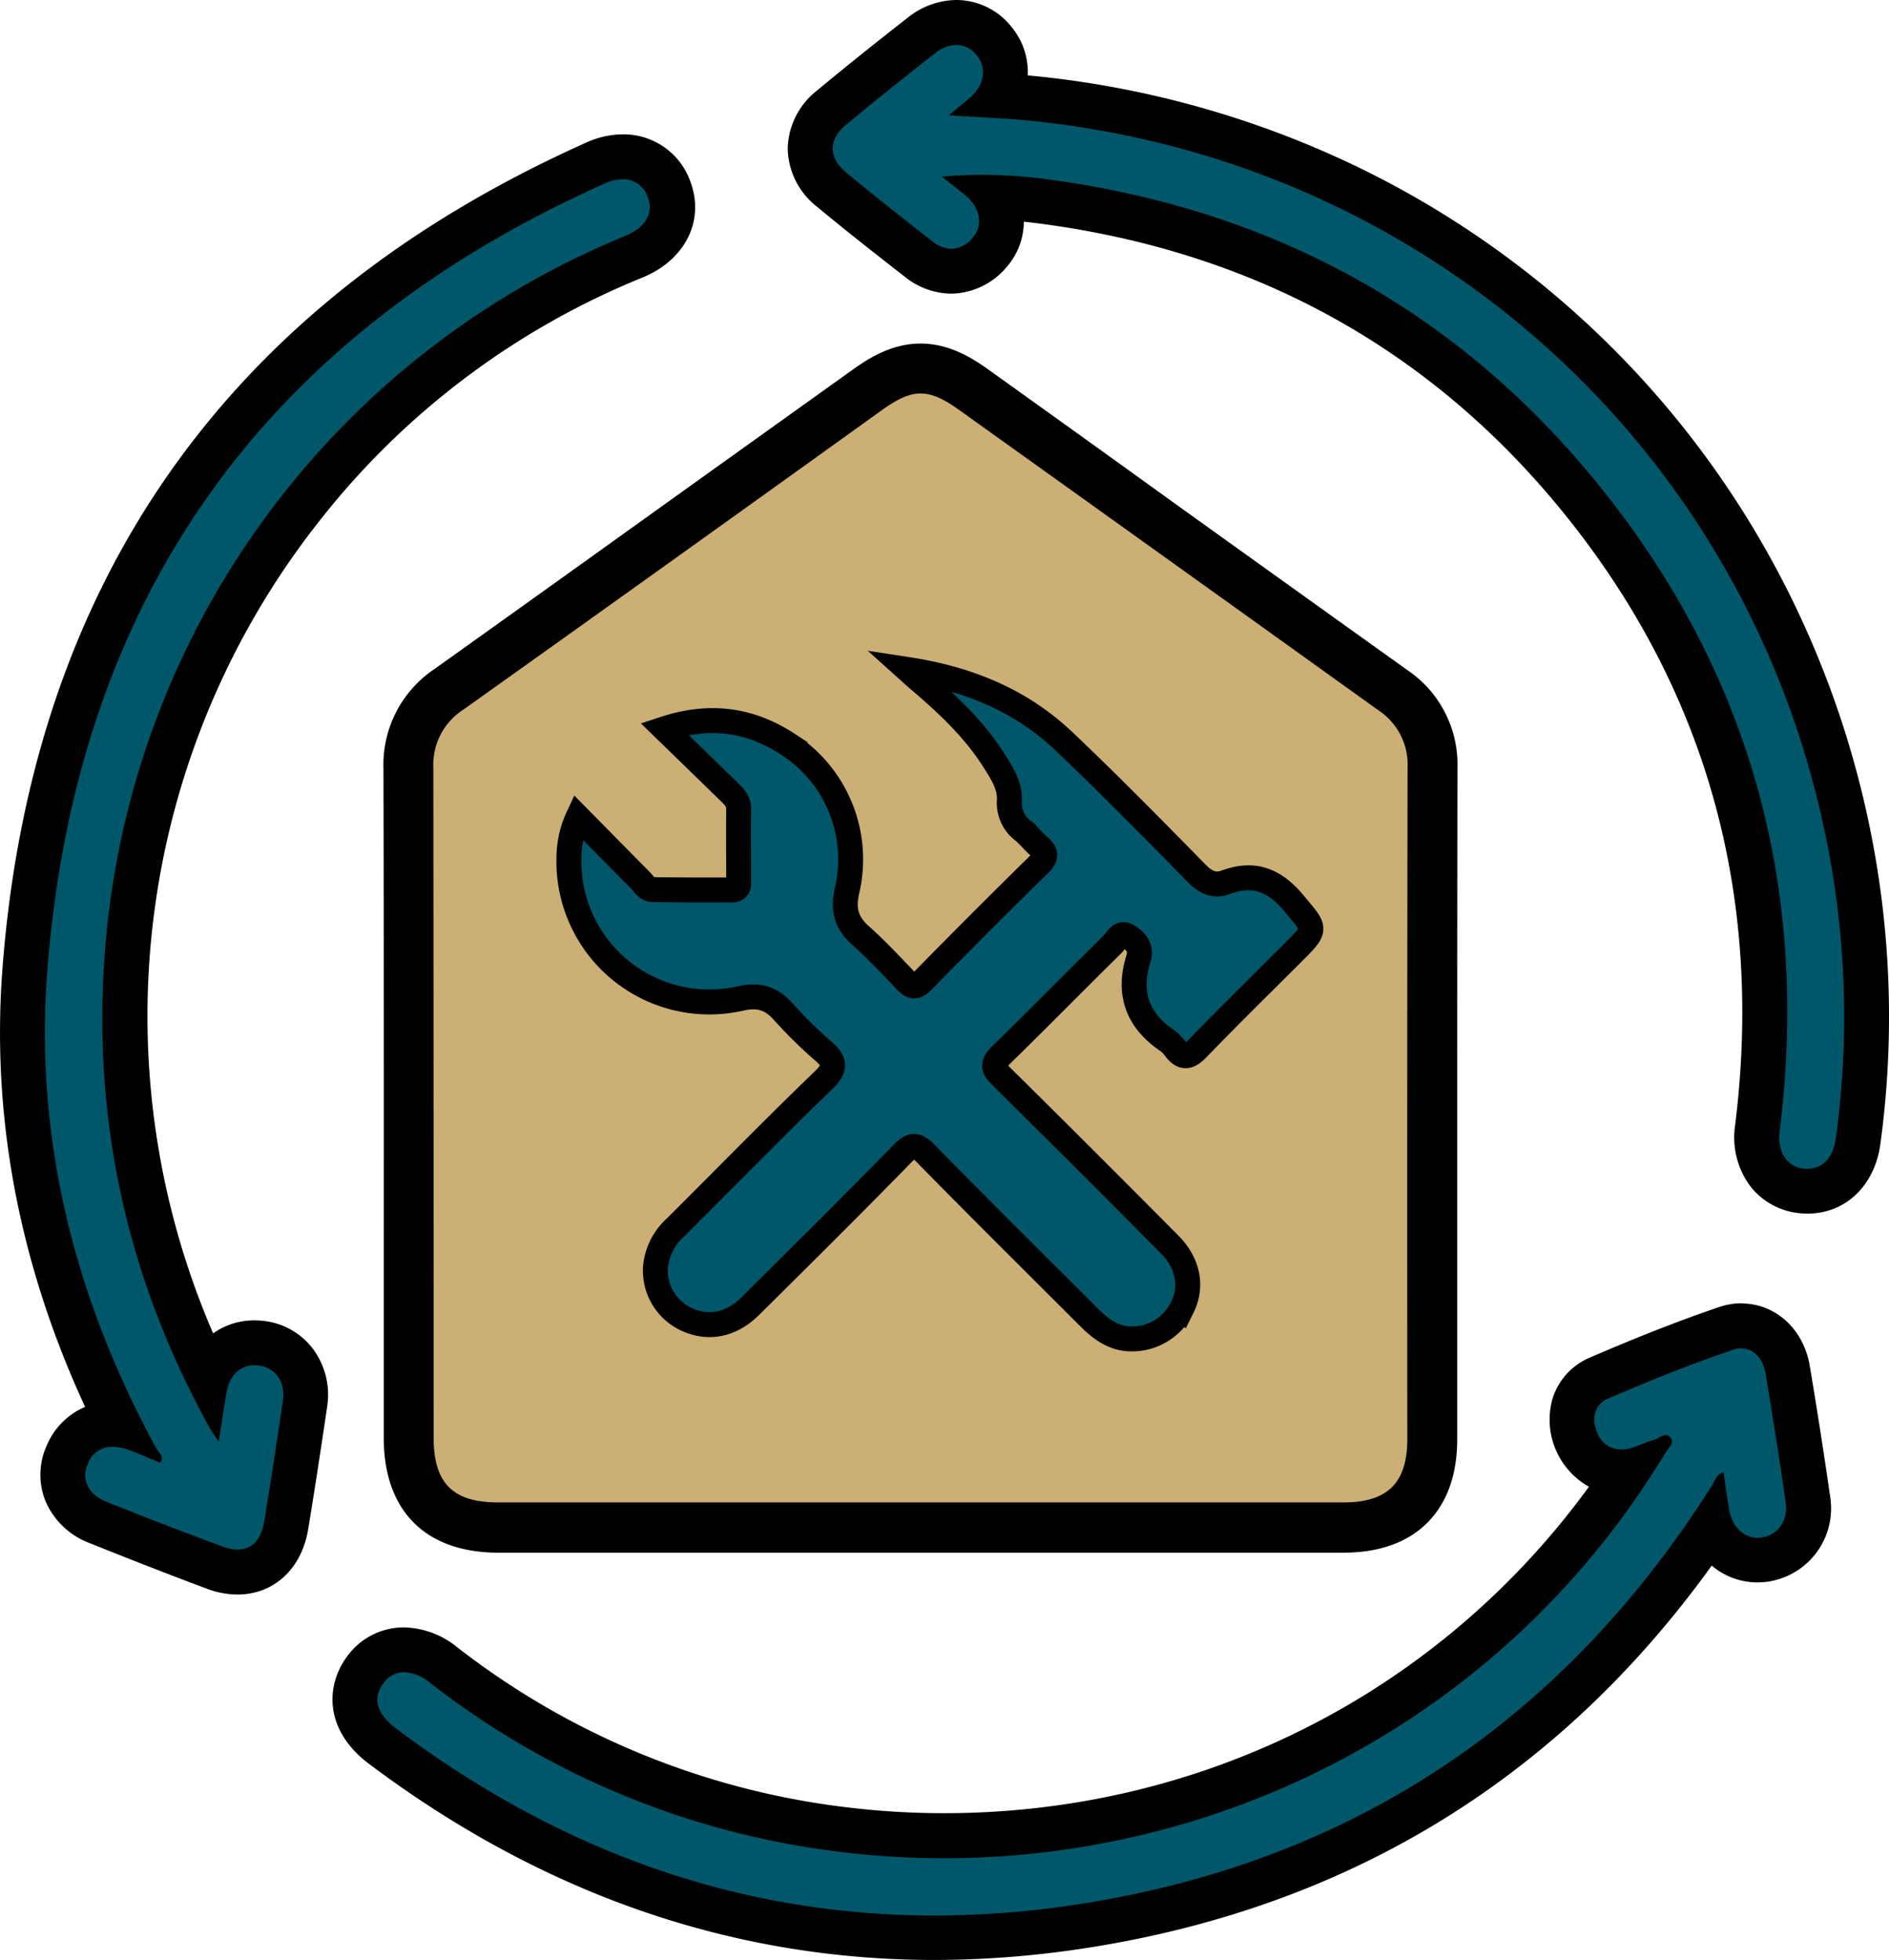
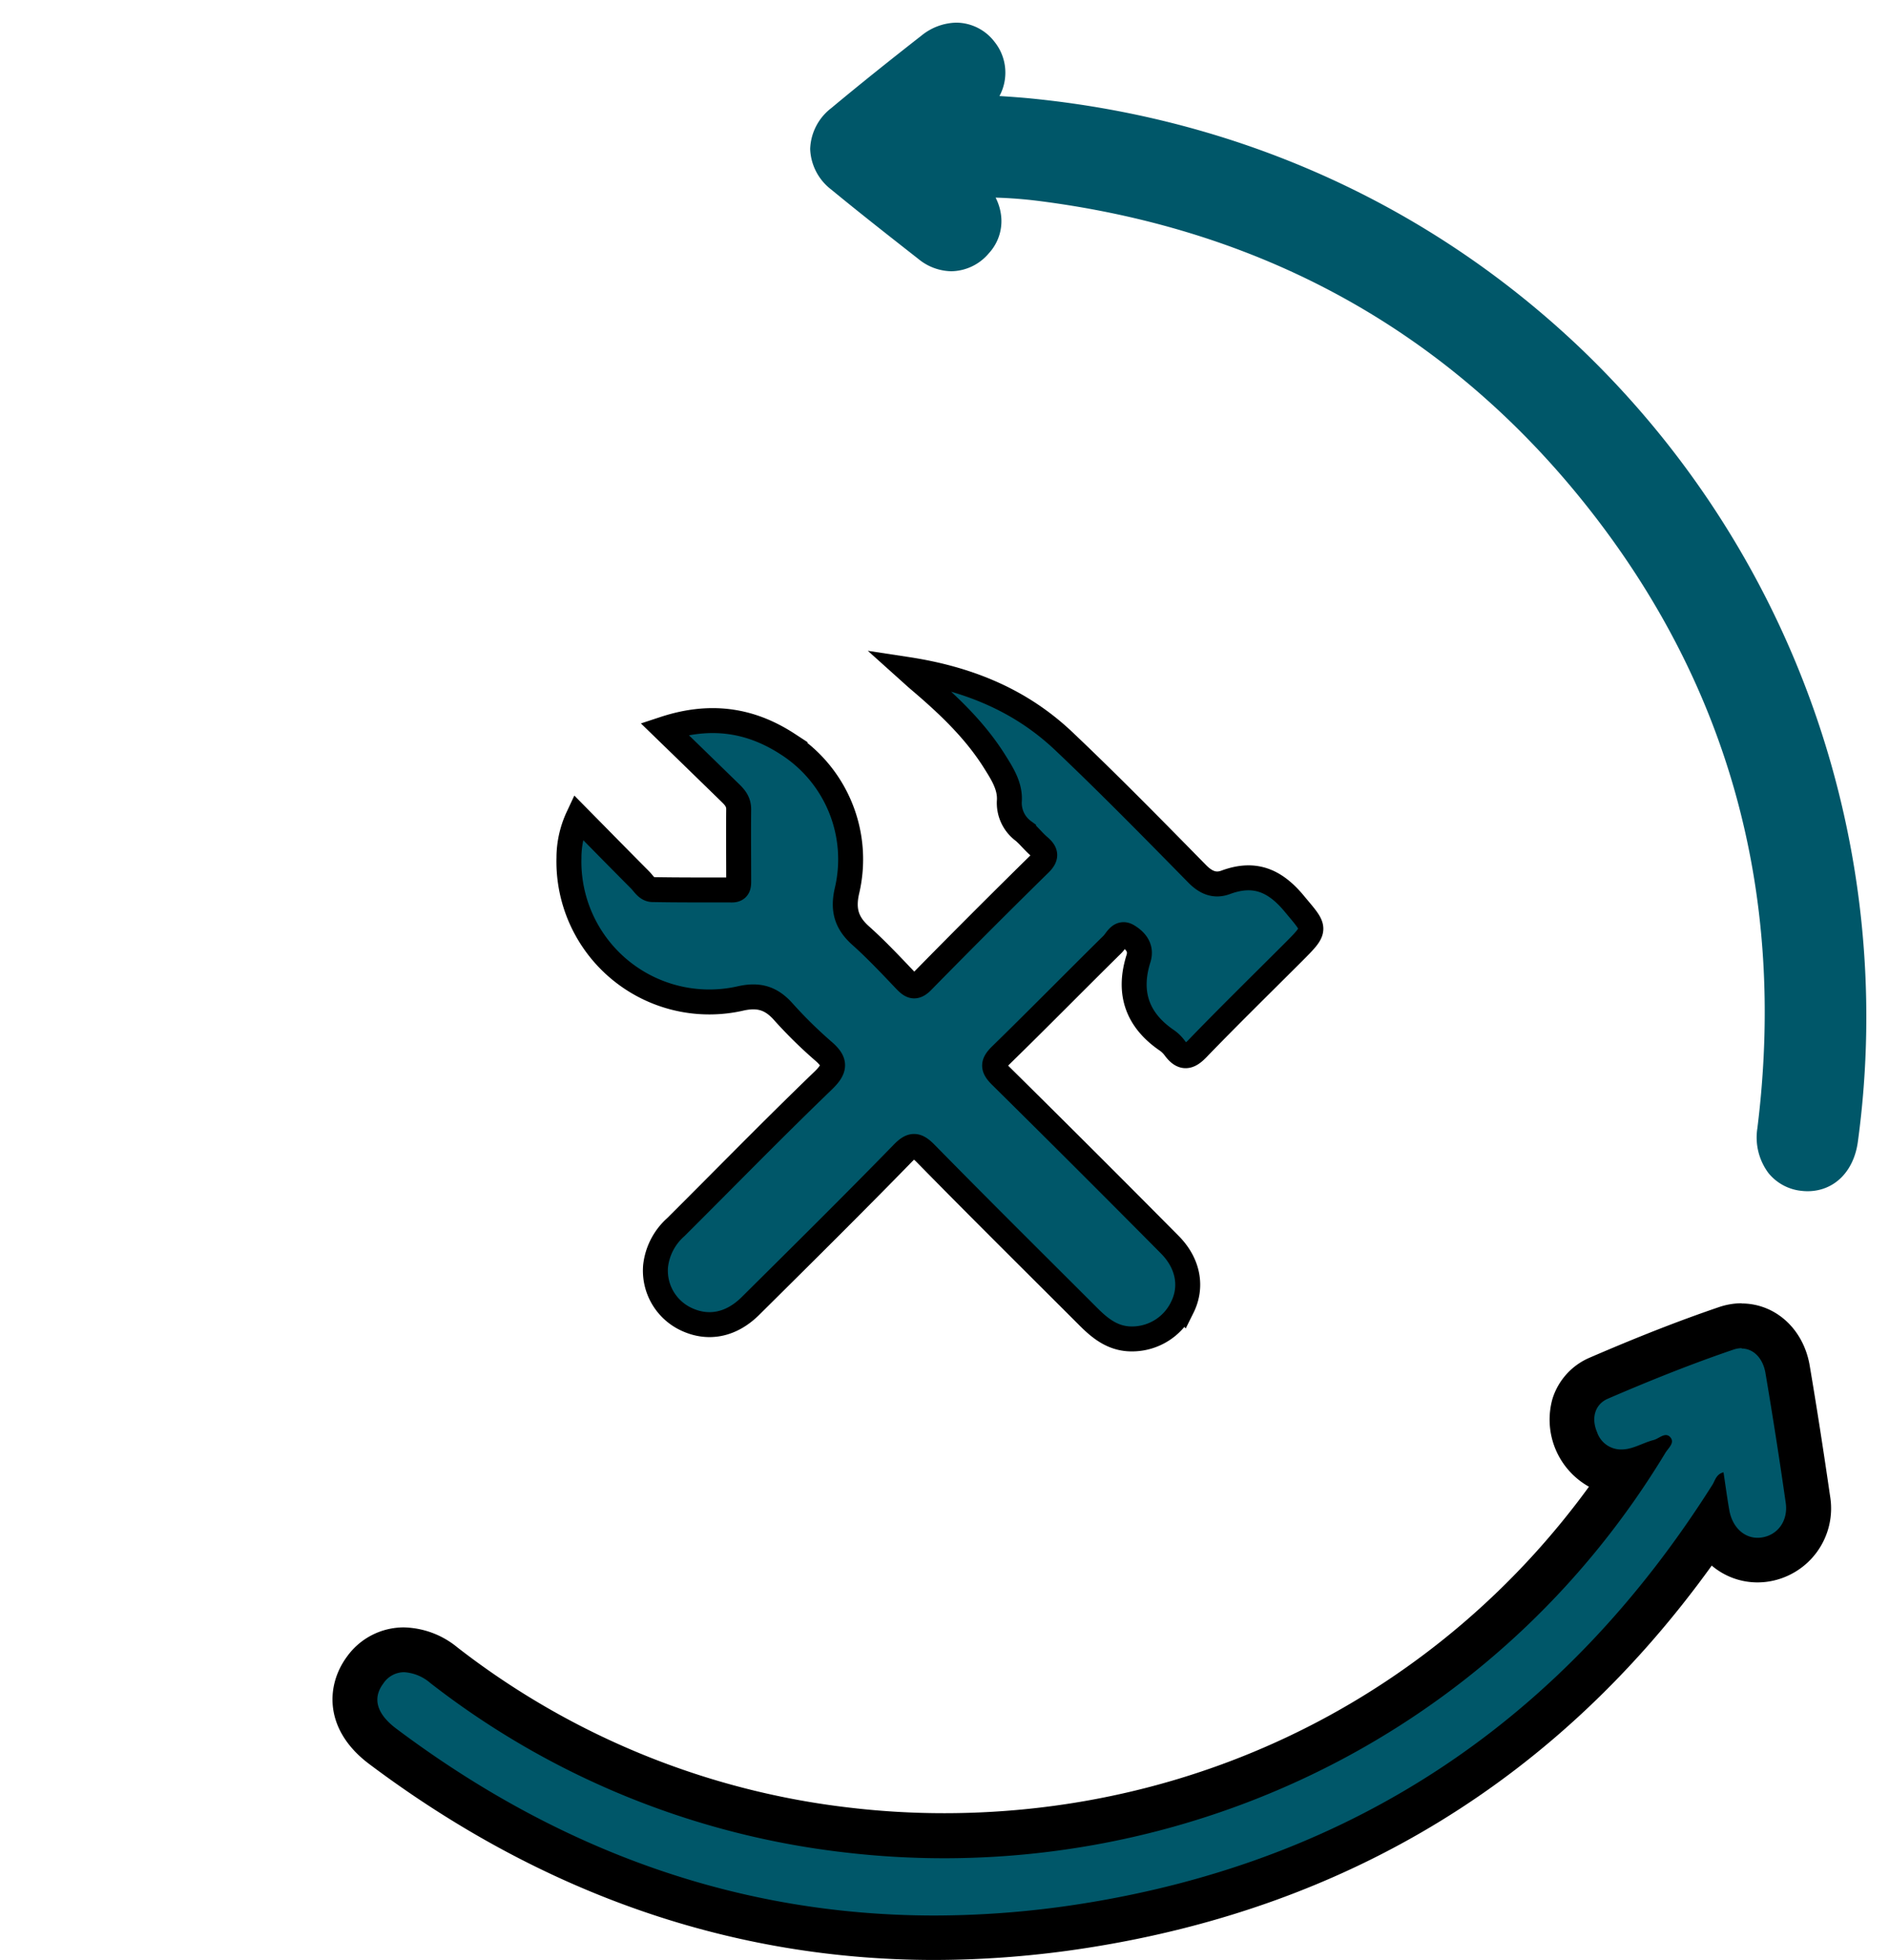
<svg xmlns="http://www.w3.org/2000/svg" viewBox="0 0 378.63 392.89">
  <defs>
    <style>.cls-1{fill:#cbaf75;}.cls-2,.cls-3{fill:#005769;}.cls-3{stroke:#000;stroke-miterlimit:10;stroke-width:5px;}</style>
  </defs>
  <g id="Layer_2" data-name="Layer 2">
    <g id="Layer_1-2" data-name="Layer 1">
-       <path class="cls-1" d="M99.86,306.15c-11.9,0-17.94-6-17.94-18V254.62c0-33,0-67.11-.06-100.66a18.13,18.13,0,0,1,8-15.74c18.21-13,36.68-26.23,54.55-39l29.28-21c3-2.14,6.6-4.32,10.78-4.32s7.68,2.12,10.59,4.2q19.35,13.85,38.68,27.72,22.72,16.27,45.44,32.54a18.06,18.06,0,0,1,7.9,15.49c-.05,30.52-.05,61.55,0,91.56q0,21.53,0,43.05c0,11.59-6.17,17.72-17.83,17.72H99.86Z" />
-       <path d="M184.52,78.87c2.32,0,4.63,1.09,7.68,3.27q42.09,30.1,84.13,60.26a13,13,0,0,1,5.8,11.41q-.11,67.32-.05,134.62c0,8.82-3.95,12.72-12.83,12.72H99.86c-9.1,0-12.94-3.85-12.94-13q0-67.12-.06-134.25a13.12,13.12,0,0,1,6-11.65q42-29.92,83.84-60c3.15-2.26,5.52-3.39,7.87-3.39m0-10h0c-5.59,0-10.06,2.66-13.69,5.26L141.62,95.06c-17.89,12.83-36.39,26.1-54.61,39.09A23.09,23.09,0,0,0,76.86,154c.08,33.52.07,67.61.06,100.57v33.65c0,14.59,8.36,23,22.94,23H269.25c7.15,0,12.8-2,16.78-5.94s6.05-9.62,6.05-16.78q0-21.36,0-42.73c0-30.11,0-61.25.05-91.87a22.81,22.81,0,0,0-10-19.56c-15.14-10.82-30.52-21.85-45.39-32.51Q217.39,87.87,198,74c-3.34-2.4-7.9-5.14-13.5-5.14Z" />
-       <path class="cls-2" d="M47.58,315.14a13,13,0,0,1-4.55-.89c-7.25-2.71-14.91-5.68-23.42-9.11a11,11,0,0,1-6.32-5.93,9.63,9.63,0,0,1,.17-7.57,9.67,9.67,0,0,1,9.09-6.18,11.81,11.81,0,0,1,1.18.06C8.89,255.71,2.59,225,5,194.12,10.94,118.25,49.42,63.93,119.38,32.67a13.36,13.36,0,0,1,5.43-1.24A9.64,9.64,0,0,1,134,37.77c2.21,5.66-.54,11-7,13.7A164.35,164.35,0,0,0,25.86,187.16a162.92,162.92,0,0,0,15.82,88.62A9.8,9.8,0,0,1,51,269.19a12.29,12.29,0,0,1,1.6.11,9.93,9.93,0,0,1,6.59,3.89,11,11,0,0,1,1.91,8.23c-1.15,7.76-2.39,16-3.79,24.43C56.18,312.7,51.54,315.14,47.58,315.14Z" />
-       <path d="M124.81,35.93a5.19,5.19,0,0,1,5,3.48c1.26,3.23-.31,6.16-4.54,7.9A168.84,168.84,0,0,0,21.38,186.72C17.9,222,24.84,255.06,41.94,286.06c.44.79,1,1.54,1.89,2.94.6-3.79,1.05-6.88,1.6-10,.6-3.37,2.73-5.35,5.58-5.35a6.16,6.16,0,0,1,1,.07c3.23.47,5.24,3.36,4.7,7-1.2,8.12-2.43,16.25-3.77,24.35-.6,3.6-2.5,5.53-5.31,5.53a8.67,8.67,0,0,1-3-.6Q32.89,305.66,21.29,301c-3.59-1.45-5.05-4.45-3.7-7.53a5.16,5.16,0,0,1,5-3.48,8.58,8.58,0,0,1,2.56.43c2.33.75,4.56,1.82,6.92,2.77,1-1.2-.34-2.14-.85-3.07C15,260.25,6.85,228.26,9.49,194.47,15.31,120,52.89,67.31,121.22,36.78a8.9,8.9,0,0,1,3.59-.85m0-9a17.77,17.77,0,0,0-7.26,1.63C46,60.55,6.59,116.13.52,193.77-1.81,223.57,3.75,253.2,17.06,282a14.51,14.51,0,0,0-7.72,7.81,14.13,14.13,0,0,0-.22,11.08,15.52,15.52,0,0,0,8.81,8.4c8.52,3.42,16.21,6.42,23.52,9.15a17.45,17.45,0,0,0,6.13,1.17c7.3,0,12.86-5.12,14.18-13.05,1.41-8.47,2.7-17.09,3.8-24.51a15.42,15.42,0,0,0-2.75-11.57,14.33,14.33,0,0,0-9.55-5.66,15.48,15.48,0,0,0-2.25-.16,14.13,14.13,0,0,0-8.29,2.6A160.17,160.17,0,0,1,64,104.45a157.49,157.49,0,0,1,64.78-48.82c8.69-3.57,12.6-11.59,9.5-19.5a14.18,14.18,0,0,0-13.42-9.2Z" />
      <path class="cls-2" d="M187.31,388.39c-39.48,0-76.69-12.91-110.6-38.37-7-5.3-6.44-11.38-3.51-15.3a9.56,9.56,0,0,1,7.75-4,13.14,13.14,0,0,1,8,3.09A162,162,0,0,0,170,366.9,165.47,165.47,0,0,0,189.16,368c55.73,0,106.36-27.14,136.86-73a10.84,10.84,0,0,1-1.13.06,9.54,9.54,0,0,1-8.95-6.18,10.07,10.07,0,0,1-.3-7.75,8.9,8.9,0,0,1,4.8-4.88c9.62-4.15,17.72-7.32,25.51-10a9.78,9.78,0,0,1,3.12-.53c4.65,0,8.36,3.49,9.24,8.68,1.37,8.07,2.7,16.6,4.07,26.08.87,6-2.85,11.21-8.65,12A9.86,9.86,0,0,1,343,306.19c-30.3,44.65-72.52,71.48-125.58,79.8A196.07,196.07,0,0,1,187.31,388.39Z" />
-       <path d="M349.07,270.3c2.49,0,4.32,2.06,4.8,4.93q2.2,13,4.06,26c.52,3.62-1.63,6.49-4.84,6.95a5.39,5.39,0,0,1-.8.06c-2.77,0-5.07-2.16-5.67-5.54-.44-2.5-.77-5-1.16-7.59-1.49.39-1.67,1.63-2.22,2.5-29.63,46.91-71.72,75.37-126.54,84a190.17,190.17,0,0,1-29.39,2.34c-39.08,0-75.07-12.82-107.9-37.47-3.93-2.95-4.78-6.09-2.6-9A5,5,0,0,1,81,335.18a8.83,8.83,0,0,1,5.23,2.15,165.9,165.9,0,0,0,83.32,34,170.91,170.91,0,0,0,19.66,1.14c57.48,0,113-29,144.57-81.21.59-1,2-2.06,1-3.19a1.13,1.13,0,0,0-.87-.42c-.81,0-1.69.81-2.5,1-1.71.45-3.31,1.36-5,1.73a7,7,0,0,1-1.47.16,5.08,5.08,0,0,1-4.82-3.46c-1.23-2.85-.42-5.61,2.16-6.72,8.27-3.57,16.65-6.94,25.17-9.84a5.15,5.15,0,0,1,1.67-.29m0-9a14.24,14.24,0,0,0-4.57.77c-7.9,2.69-16.11,5.9-25.84,10.1a13.24,13.24,0,0,0-7.53,8.27,15.41,15.41,0,0,0,7.31,17.63c-30,41.22-77.35,65.44-129.28,65.44a160.94,160.94,0,0,1-18.62-1.08A157.51,157.51,0,0,1,91.67,330.2a17.46,17.46,0,0,0-10.72-4A14,14,0,0,0,69.59,332c-4.34,5.83-4.67,14.77,4.42,21.59,34.7,26.05,72.82,39.27,113.3,39.27a200.24,200.24,0,0,0,30.79-2.45c52.29-8.2,94.28-33.94,125-76.6a14.13,14.13,0,0,0,9.17,3.37,14.35,14.35,0,0,0,2.08-.15,14.84,14.84,0,0,0,12.47-17.14c-1.38-9.54-2.72-18.11-4.09-26.2-1.25-7.31-6.87-12.42-13.68-12.42Z" />
+       <path d="M349.07,270.3c2.49,0,4.32,2.06,4.8,4.93q2.2,13,4.06,26c.52,3.62-1.63,6.49-4.84,6.95a5.39,5.39,0,0,1-.8.06c-2.77,0-5.07-2.16-5.67-5.54-.44-2.5-.77-5-1.16-7.59-1.49.39-1.67,1.63-2.22,2.5-29.63,46.91-71.72,75.37-126.54,84a190.17,190.17,0,0,1-29.39,2.34c-39.08,0-75.07-12.82-107.9-37.47-3.93-2.95-4.78-6.09-2.6-9A5,5,0,0,1,81,335.18a8.83,8.83,0,0,1,5.23,2.15,165.9,165.9,0,0,0,83.32,34,170.91,170.91,0,0,0,19.66,1.14c57.48,0,113-29,144.57-81.21.59-1,2-2.06,1-3.19a1.13,1.13,0,0,0-.87-.42c-.81,0-1.69.81-2.5,1-1.71.45-3.31,1.36-5,1.73a7,7,0,0,1-1.47.16,5.08,5.08,0,0,1-4.82-3.46c-1.23-2.85-.42-5.61,2.16-6.72,8.27-3.57,16.65-6.94,25.17-9.84a5.15,5.15,0,0,1,1.67-.29m0-9a14.24,14.24,0,0,0-4.57.77c-7.9,2.69-16.11,5.9-25.84,10.1a13.24,13.24,0,0,0-7.53,8.27,15.41,15.41,0,0,0,7.31,17.63c-30,41.22-77.35,65.44-129.28,65.44a160.94,160.94,0,0,1-18.62-1.08A157.51,157.51,0,0,1,91.67,330.2a17.46,17.46,0,0,0-10.72-4A14,14,0,0,0,69.59,332c-4.34,5.83-4.67,14.77,4.42,21.59,34.7,26.05,72.82,39.27,113.3,39.27a200.24,200.24,0,0,0,30.79-2.45c52.29-8.2,94.28-33.94,125-76.6a14.13,14.13,0,0,0,9.17,3.37,14.35,14.35,0,0,0,2.08-.15,14.84,14.84,0,0,0,12.47-17.14c-1.38-9.54-2.72-18.11-4.09-26.2-1.25-7.31-6.87-12.42-13.68-12.42" />
      <path class="cls-2" d="M362.3,238.77a10,10,0,0,1-1.08-.06,9.78,9.78,0,0,1-6.76-3.59,11.94,11.94,0,0,1-2.21-9c5.82-46.74-5.65-88.63-34.07-124.53-27.54-34.78-64.36-55.38-109.44-61.24a90.75,90.75,0,0,0-9.18-.74,10.57,10.57,0,0,1,1.15,4.16,9.49,9.49,0,0,1-2.51,7,10,10,0,0,1-7.52,3.6,10.66,10.66,0,0,1-6.62-2.48C177.82,47,172.2,42.59,166.62,38a10.73,10.73,0,0,1-4.23-8.15,10.78,10.78,0,0,1,4.24-8.19c5.35-4.46,11.09-9.07,18.05-14.51a11.42,11.42,0,0,1,7-2.61,9.72,9.72,0,0,1,7.65,3.83,9.87,9.87,0,0,1,1,10.88c2.5.16,5,.34,7.41.6C248.94,24.15,286.37,41.17,316,69.05a185.43,185.43,0,0,1,56.4,159.73C371.6,234.85,367.62,238.77,362.3,238.77Z" />
-       <path d="M191.68,9a5.29,5.29,0,0,1,4.15,2.15c2,2.48,1.47,5.9-1.31,8.34-1.21,1.07-2.49,2.08-4.36,3.62,6.2.41,11.7.6,17.16,1.17,81.87,8.64,146.49,69.4,159.91,150.27a178.51,178.51,0,0,1,.74,53.62c-.52,3.82-2.64,6.1-5.67,6.1l-.63,0c-3.53-.36-5.47-3.38-4.95-7.59,5.9-47.43-5.32-90.38-35-127.87C293,62.55,255.2,41.83,209.32,35.86a95.73,95.73,0,0,0-12.39-.81c-2.66,0-5.37.11-8.15.35,1.66,1.33,3.37,2.61,5,4,2.77,2.41,3.29,6,1.12,8.34a5.71,5.71,0,0,1-4.2,2.13,6.33,6.33,0,0,1-3.85-1.52c-5.83-4.56-11.65-9.13-17.34-13.85-3.47-2.89-3.46-6.52,0-9.42,5.89-4.91,11.89-9.7,17.94-14.42A7,7,0,0,1,191.68,9m0-9a15.85,15.85,0,0,0-9.77,3.57c-7,5.47-12.78,10.11-18.16,14.59a15.18,15.18,0,0,0-5.86,11.66,15.15,15.15,0,0,0,5.85,11.6c5.62,4.67,11.27,9.11,17.55,14a15.18,15.18,0,0,0,9.39,3.44,14.74,14.74,0,0,0,10.85-5.06,14,14,0,0,0,3.69-9.36c1,.1,1.95.21,2.94.34,43.87,5.7,79.7,25.75,106.49,59.58,27.65,34.91,38.8,75.68,33.14,121.17a16.35,16.35,0,0,0,3.15,12.38,14.22,14.22,0,0,0,9.83,5.27c.51.05,1,.08,1.53.08,7.59,0,13.45-5.58,14.59-13.88a188.4,188.4,0,0,0-.78-56.31A191.1,191.1,0,0,0,356,113.92a188.1,188.1,0,0,0-87.31-82.07,193.17,193.17,0,0,0-60.46-16.52L206,15.11a14.19,14.19,0,0,0-3.16-9.6A14.15,14.15,0,0,0,191.68,0Z" />
      <path class="cls-3" d="M115.86,163.78c4.31,4.37,8.35,8.49,12.42,12.58.75.75,1.36,1.93,2.51,1.95,5.31.1,10.62.07,15.93.08,1.45,0,1.34-1.1,1.34-2.06,0-4.71-.05-9.42,0-14.13,0-1.55-.82-2.43-1.77-3.35-4.23-4.12-8.45-8.23-13.12-12.76,9.33-3.07,17.35-1.76,24.78,3.1a27.45,27.45,0,0,1,11.83,29.31c-.88,3.78-.16,6.44,2.69,9,3.15,2.81,6.05,5.9,9,9,1.17,1.21,1.94,1.67,3.4.18q11.67-11.9,23.55-23.57c1.46-1.43,1.2-2.31-.15-3.46-1.1-.94-2-2.12-3.1-3.05a7,7,0,0,1-2.85-6.17c.15-3-1.54-5.52-3.09-8-4-6.3-9.36-11.32-15-16.12-.62-.52-1.21-1.07-2.39-2.13,12.41,1.89,22.85,6.28,31.4,14.39,9.11,8.64,17.9,17.6,26.7,26.56,1.76,1.8,3.56,2.54,5.76,1.72,5.72-2.11,9.82-.41,13.7,4.26,4.32,5.21,4.69,4.91-.24,9.84-6.4,6.4-12.87,12.73-19.16,19.25-1.8,1.87-3,1.92-4.52-.1a6.77,6.77,0,0,0-1.54-1.53q-9-6.11-5.74-16.44c.66-2.14-.57-3.56-2.15-4.52s-2.26.89-3.07,1.69c-7.48,7.37-14.84,14.87-22.36,22.21-1.68,1.64-1.68,2.51,0,4.17q17,16.8,33.83,33.78c3.71,3.73,4.59,8.43,2.53,12.58a11.19,11.19,0,0,1-10.91,6.31c-3.36-.27-5.75-2.25-8-4.51-10.84-10.84-21.74-21.63-32.47-32.57-1.89-1.93-2.84-2-4.75,0-10,10.26-20.24,20.39-30.44,30.51-3.89,3.86-8.51,4.71-12.9,2.62a10.75,10.75,0,0,1-6.11-10.6,12.26,12.26,0,0,1,4.07-7.84c9.84-9.8,19.53-19.74,29.53-29.37,2.63-2.53,2.43-3.88-.14-6.05a90,90,0,0,1-8-7.91c-2.35-2.56-4.8-3.3-8.37-2.51a28.15,28.15,0,0,1-34.45-28.19A19.35,19.35,0,0,1,115.86,163.78Z" />
    </g>
  </g>
</svg>